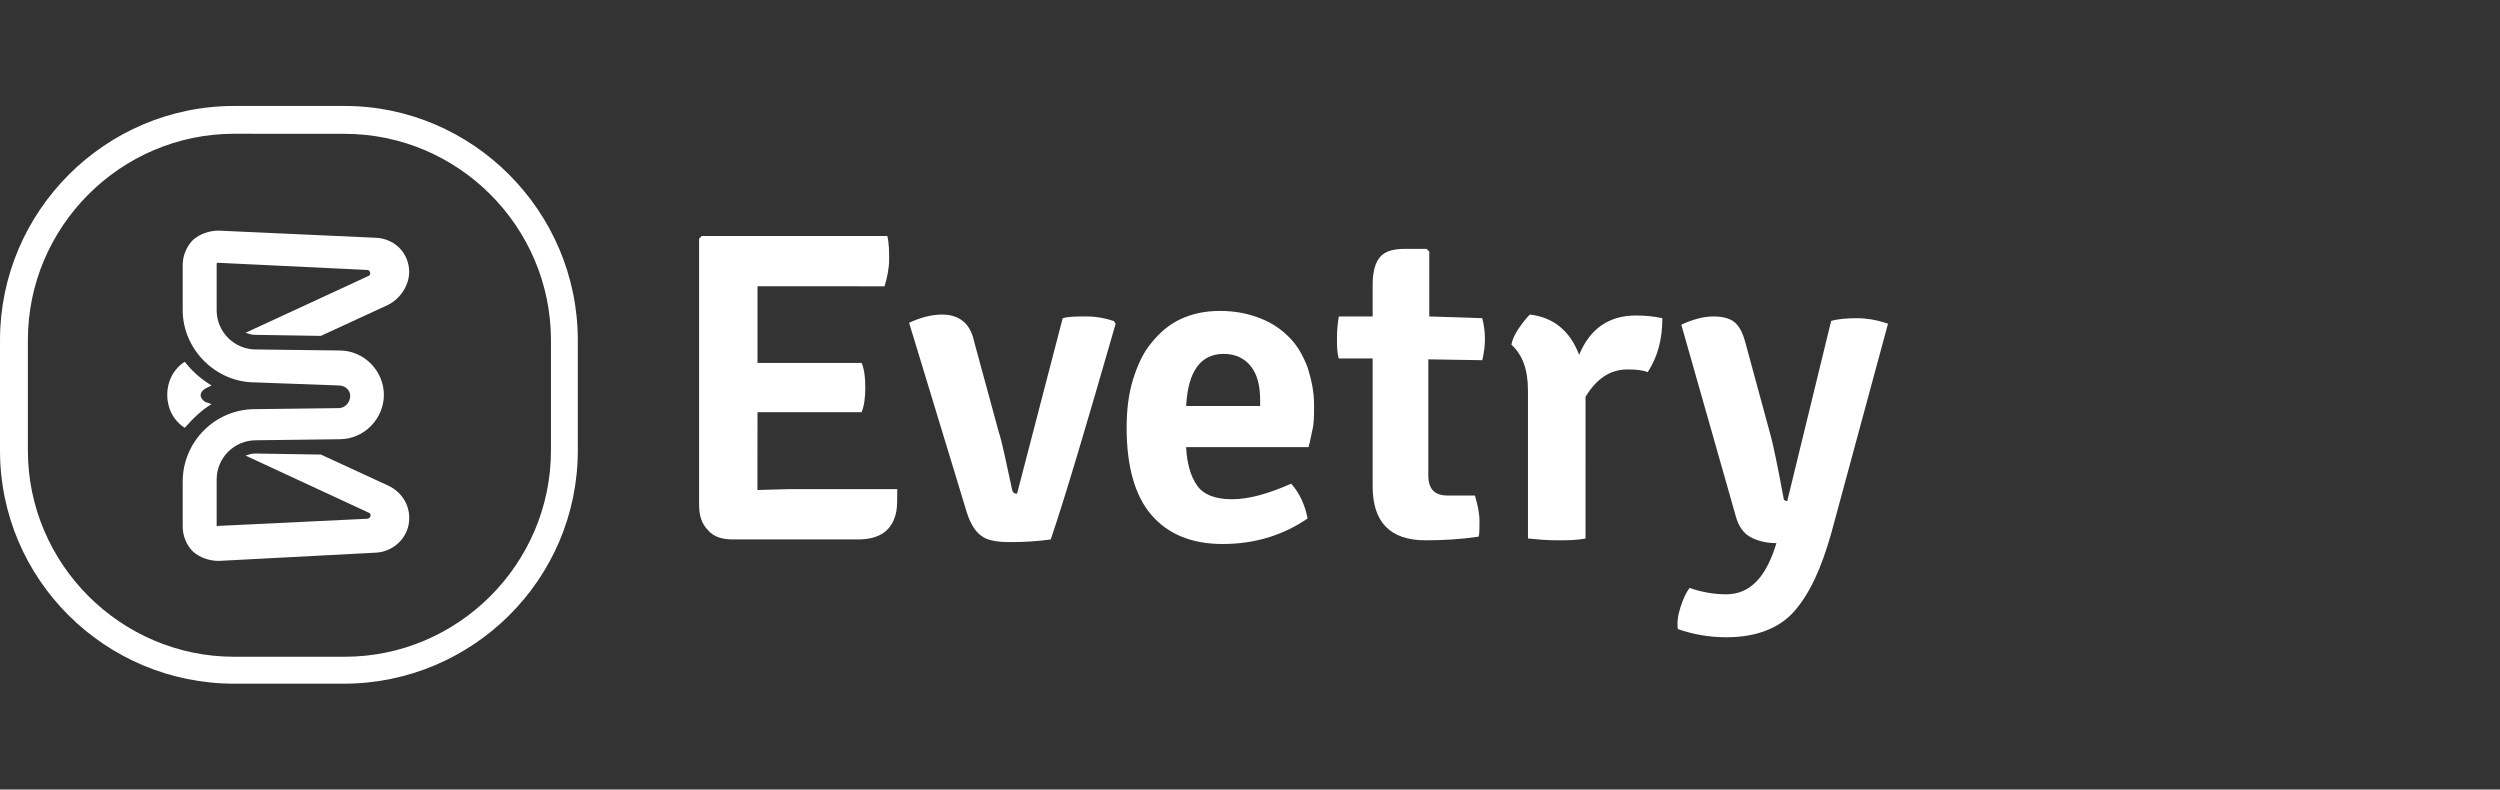
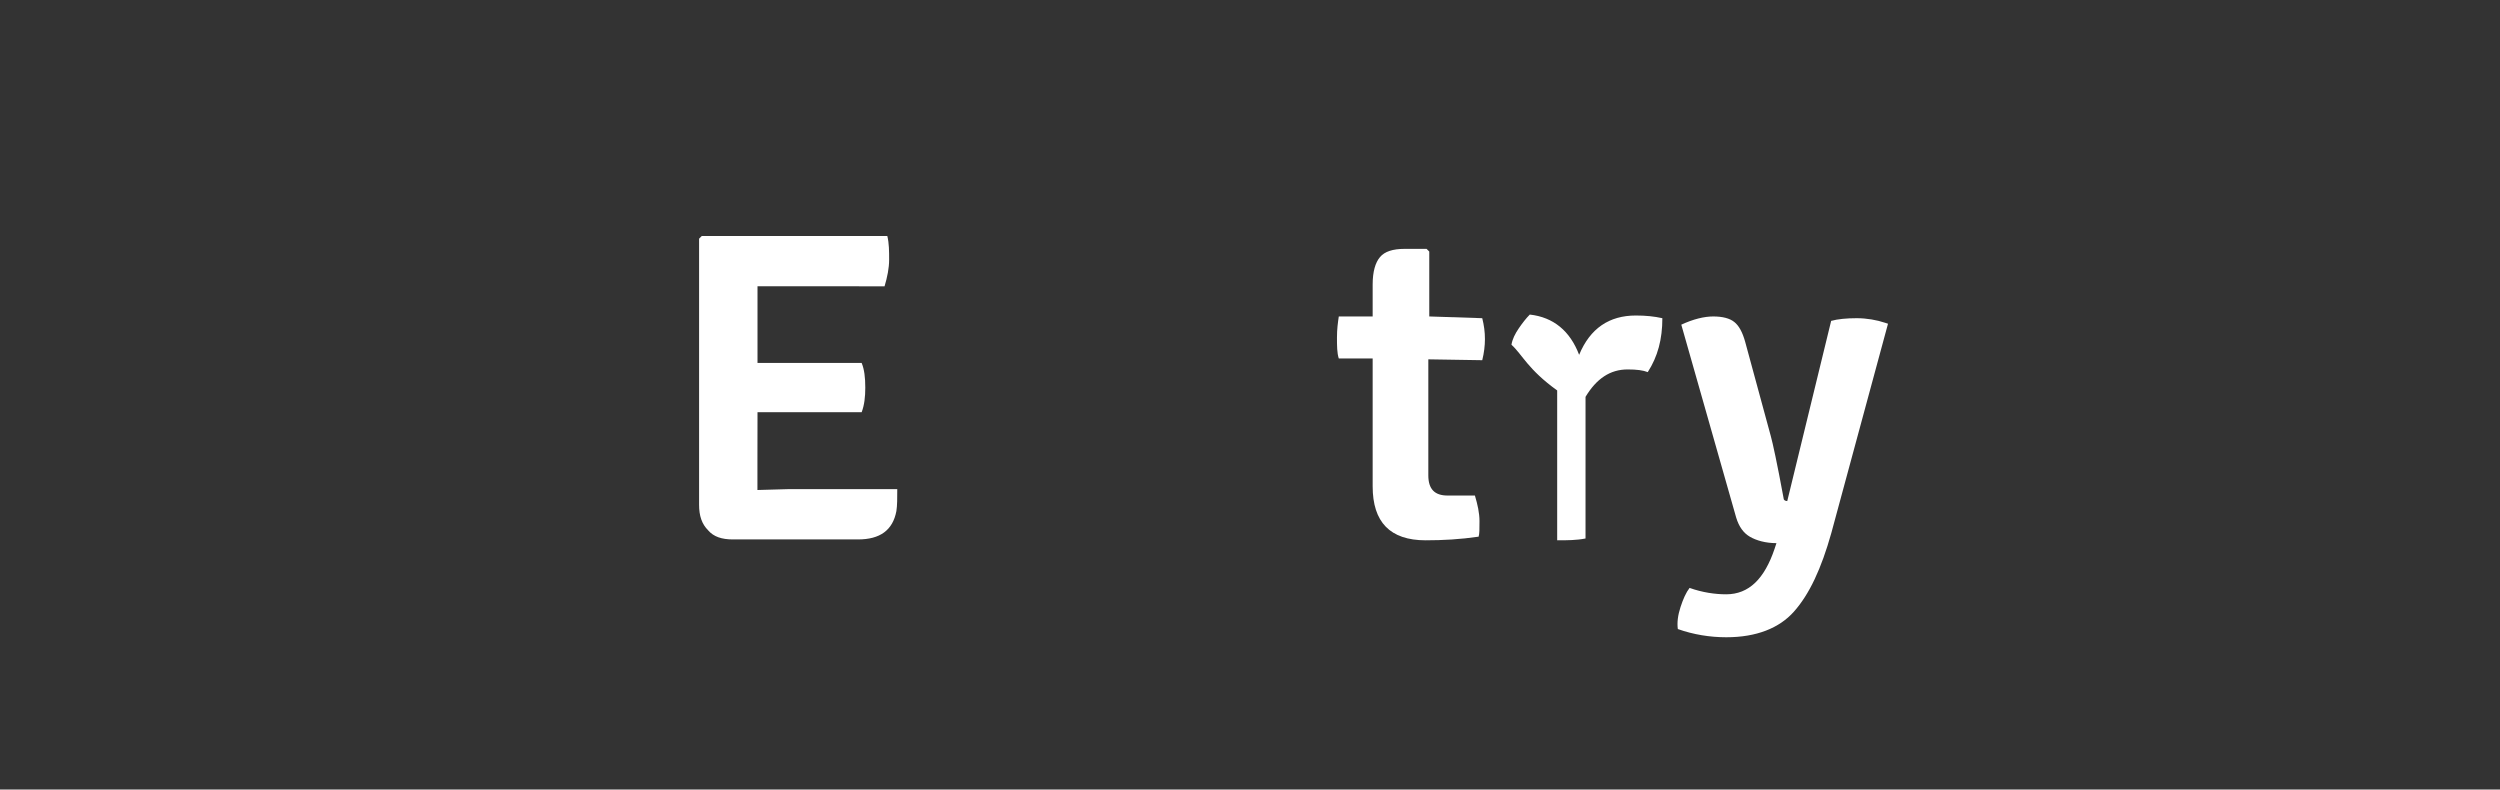
<svg xmlns="http://www.w3.org/2000/svg" version="1.1" id="Layer_1" x="0px" y="0px" viewBox="0 0 316.63 100" style="enable-background:new 0 0 316.63 100;" xml:space="preserve">
  <rect x="0" y="0" width="316.63" height="100" fill="#333333" stroke="none" />
  <style type="text/css">
	.st0{fill:#FFFFFF;}
</style>
  <g>
-     <path class="st0" d="M26.79,51.18c-1.3,0.79-2.35,1.83-3.39,3c-1.44-0.91-2.22-2.48-2.22-4.18s0.79-3.27,2.22-4.18   c0.91,1.18,2.09,2.22,3.39,3L26,49.21c-0.79,0.52-0.79,1.18,0,1.7L26.79,51.18z M46.52,34.19l-18.95-0.91c0,0-0.13,0-0.13,0.13   v0.13v5.75c0,2.74,2.22,4.97,4.97,4.97L43,44.39c3.14,0,5.62,2.61,5.62,5.62l0,0c0,3-2.48,5.62-5.62,5.62l-10.59,0.13   c-2.74,0-4.97,2.22-4.97,4.97v5.75c0,0,0,0,0,0.13c0.13,0.13,0.13,0,0.13,0l18.95-0.91c0.39,0,0.65-0.65,0.13-0.79l0,0L31.1,57.7   c0.39-0.13,0.79-0.26,1.18-0.26l8.23,0.13h0.13l8.5,3.92c1.96,0.91,3,2.88,2.61,4.97c-0.39,1.96-2.09,3.39-4.05,3.53l-19.99,1.05   c-1.18,0-2.35-0.39-3.27-1.18c-0.79-0.79-1.3-1.96-1.3-3.14v-5.75c0-4.97,4.05-9.15,9.15-9.15l10.59-0.13c1.3,0,1.96-1.7,1.05-2.48   c-0.26-0.26-0.65-0.39-1.05-0.39l-10.59-0.39c-4.97,0-9.15-4.18-9.15-9.15v-5.75c0-1.18,0.52-2.35,1.3-3.14   c0.91-0.79,2.09-1.18,3.27-1.18l19.99,0.91c1.96,0.13,3.66,1.44,4.05,3.53c0.39,1.96-0.79,4.05-2.61,4.97l-8.5,3.92h-0.13   l-8.23-0.13c-0.39,0-0.79-0.13-1.18-0.26l15.55-7.19l0,0C47.05,34.84,46.91,34.19,46.52,34.19z M43.52,86.59H29.66   C13.33,86.59,0,73.4,0,57.06V43.08c0.01-16.33,13.33-29.66,29.66-29.66h13.99c16.2,0,29.53,13.33,29.53,29.66v13.98   C73.18,73.39,59.85,86.59,43.52,86.59z M29.66,16.94c-14.37,0-26.13,11.76-26.13,26.13v13.98c0,14.37,11.76,26.13,26.13,26.13   h13.99c14.37,0,26.13-11.76,26.13-26.13V43.08c0-14.37-11.76-26.13-26.13-26.13L29.66,16.94z" />
    <g>
      <g>
        <path class="st0" d="M95.93,58.59v3.47l3.93-0.11h13.78c0,1.15,0,2.08-0.11,2.78c-0.46,2.43-2.08,3.59-4.86,3.59H92.81     c-1.39,0-2.43-0.34-3.12-1.15c-0.81-0.81-1.15-1.85-1.15-3.24v-33.7l0.34-0.34h23.5c0.23,0.93,0.23,1.97,0.23,3.01     c0,1.04-0.23,2.2-0.58,3.36H95.94v3.93v5.78h3.7h9.49c0.34,0.81,0.46,1.85,0.46,3.12c0,1.15-0.11,2.2-0.46,3.12H95.94     L95.93,58.59L95.93,58.59z" />
-         <path class="st0" d="M128.81,62.53l5.78-22.22c0.7-0.23,1.74-0.23,3.01-0.23s2.43,0.23,3.47,0.58L141.3,41     c-3.7,12.85-6.37,21.88-8.22,27.32c-1.62,0.23-3.36,0.34-5.1,0.34s-3.01-0.23-3.7-0.81c-0.7-0.46-1.39-1.51-1.85-3.01     l-7.29-23.96c1.51-0.7,2.89-1.04,4.17-1.04c2.2,0,3.59,1.15,4.05,3.36l3.12,11.46c0.46,1.39,0.93,3.82,1.74,7.52     C128.34,62.41,128.46,62.53,128.81,62.53z" />
-         <path class="st0" d="M165.73,56.63h-15.51c0.11,2.08,0.58,3.7,1.39,4.86s2.32,1.74,4.4,1.74c2.2,0,4.63-0.7,7.52-1.97     c1.04,1.15,1.74,2.66,2.08,4.4c-3.01,2.08-6.6,3.24-10.77,3.24c-3.93,0-6.95-1.27-9.03-3.7s-3.12-6.14-3.12-11     c0-2.2,0.23-4.29,0.81-6.14s1.27-3.36,2.32-4.63c1.04-1.27,2.2-2.32,3.7-3.01c1.51-0.7,3.12-1.04,4.98-1.04     c1.97,0,3.59,0.34,5.1,0.93c1.51,0.58,2.66,1.39,3.7,2.43s1.74,2.32,2.32,3.82c0.46,1.51,0.81,3.01,0.81,4.74     c0,0.93,0,1.85-0.11,2.66C166.08,55.01,165.96,55.82,165.73,56.63z M154.97,44.82c-2.89,0-4.52,2.2-4.74,6.6h9.37v-0.7     c0-1.85-0.34-3.24-1.15-4.29S156.47,44.82,154.97,44.82z" />
        <path class="st0" d="M187.73,40.3c0.23,0.93,0.34,1.74,0.34,2.66c0,0.81-0.11,1.74-0.34,2.66l-6.83-0.11v14.7     c0,1.74,0.81,2.55,2.43,2.55h3.47c0.34,1.15,0.58,2.2,0.58,3.24s0,1.62-0.11,1.97c-2.32,0.34-4.52,0.46-6.71,0.46     c-4.52,0-6.71-2.32-6.71-6.83V45.4h-4.29c-0.23-0.7-0.23-1.62-0.23-2.66s0.11-1.85,0.23-2.66h4.29v-4.05     c0-1.62,0.34-2.78,0.93-3.47c0.58-0.7,1.62-1.04,3.12-1.04h2.78l0.34,0.34v8.22L187.73,40.3z" />
-         <path class="st0" d="M191.43,43.66c0.11-0.7,0.46-1.39,0.93-2.08s0.93-1.27,1.39-1.74c3.01,0.34,5.1,2.08,6.25,5.1     c1.39-3.36,3.82-4.98,7.18-4.98c1.27,0,2.32,0.11,3.36,0.34c0,2.66-0.58,4.86-1.85,6.83c-0.58-0.23-1.39-0.34-2.55-0.34     c-2.2,0-3.93,1.15-5.33,3.47V68.2c-1.15,0.23-2.32,0.23-3.59,0.23c-1.27,0-2.55-0.11-3.7-0.23V49.45     C193.52,46.79,192.82,44.93,191.43,43.66z" />
+         <path class="st0" d="M191.43,43.66c0.11-0.7,0.46-1.39,0.93-2.08s0.93-1.27,1.39-1.74c3.01,0.34,5.1,2.08,6.25,5.1     c1.39-3.36,3.82-4.98,7.18-4.98c1.27,0,2.32,0.11,3.36,0.34c0,2.66-0.58,4.86-1.85,6.83c-0.58-0.23-1.39-0.34-2.55-0.34     c-2.2,0-3.93,1.15-5.33,3.47V68.2c-1.15,0.23-2.32,0.23-3.59,0.23V49.45     C193.52,46.79,192.82,44.93,191.43,43.66z" />
        <path class="st0" d="M239.12,41l-7.18,26.51c-1.27,4.52-2.78,7.76-4.74,9.96c-1.85,2.08-4.74,3.24-8.56,3.24     c-2.08,0-4.17-0.34-6.14-1.04c-0.11-0.81,0-1.74,0.34-2.78s0.7-1.85,1.15-2.43c1.62,0.58,3.24,0.81,4.63,0.81     c2.89,0,4.86-1.97,6.14-5.78l0.23-0.7c-1.39,0-2.55-0.34-3.36-0.81s-1.39-1.27-1.74-2.43l-6.95-24.43     c1.51-0.7,2.89-1.04,4.05-1.04s2.08,0.23,2.66,0.7c0.58,0.46,1.04,1.27,1.39,2.55l3.24,11.92c0.23,0.81,0.81,3.47,1.62,7.87     c0,0.23,0.23,0.34,0.46,0.34l5.56-22.82c0.81-0.23,1.97-0.34,3.24-0.34s2.55,0.23,3.59,0.58L239.12,41z" />
      </g>
    </g>
  </g>
</svg>